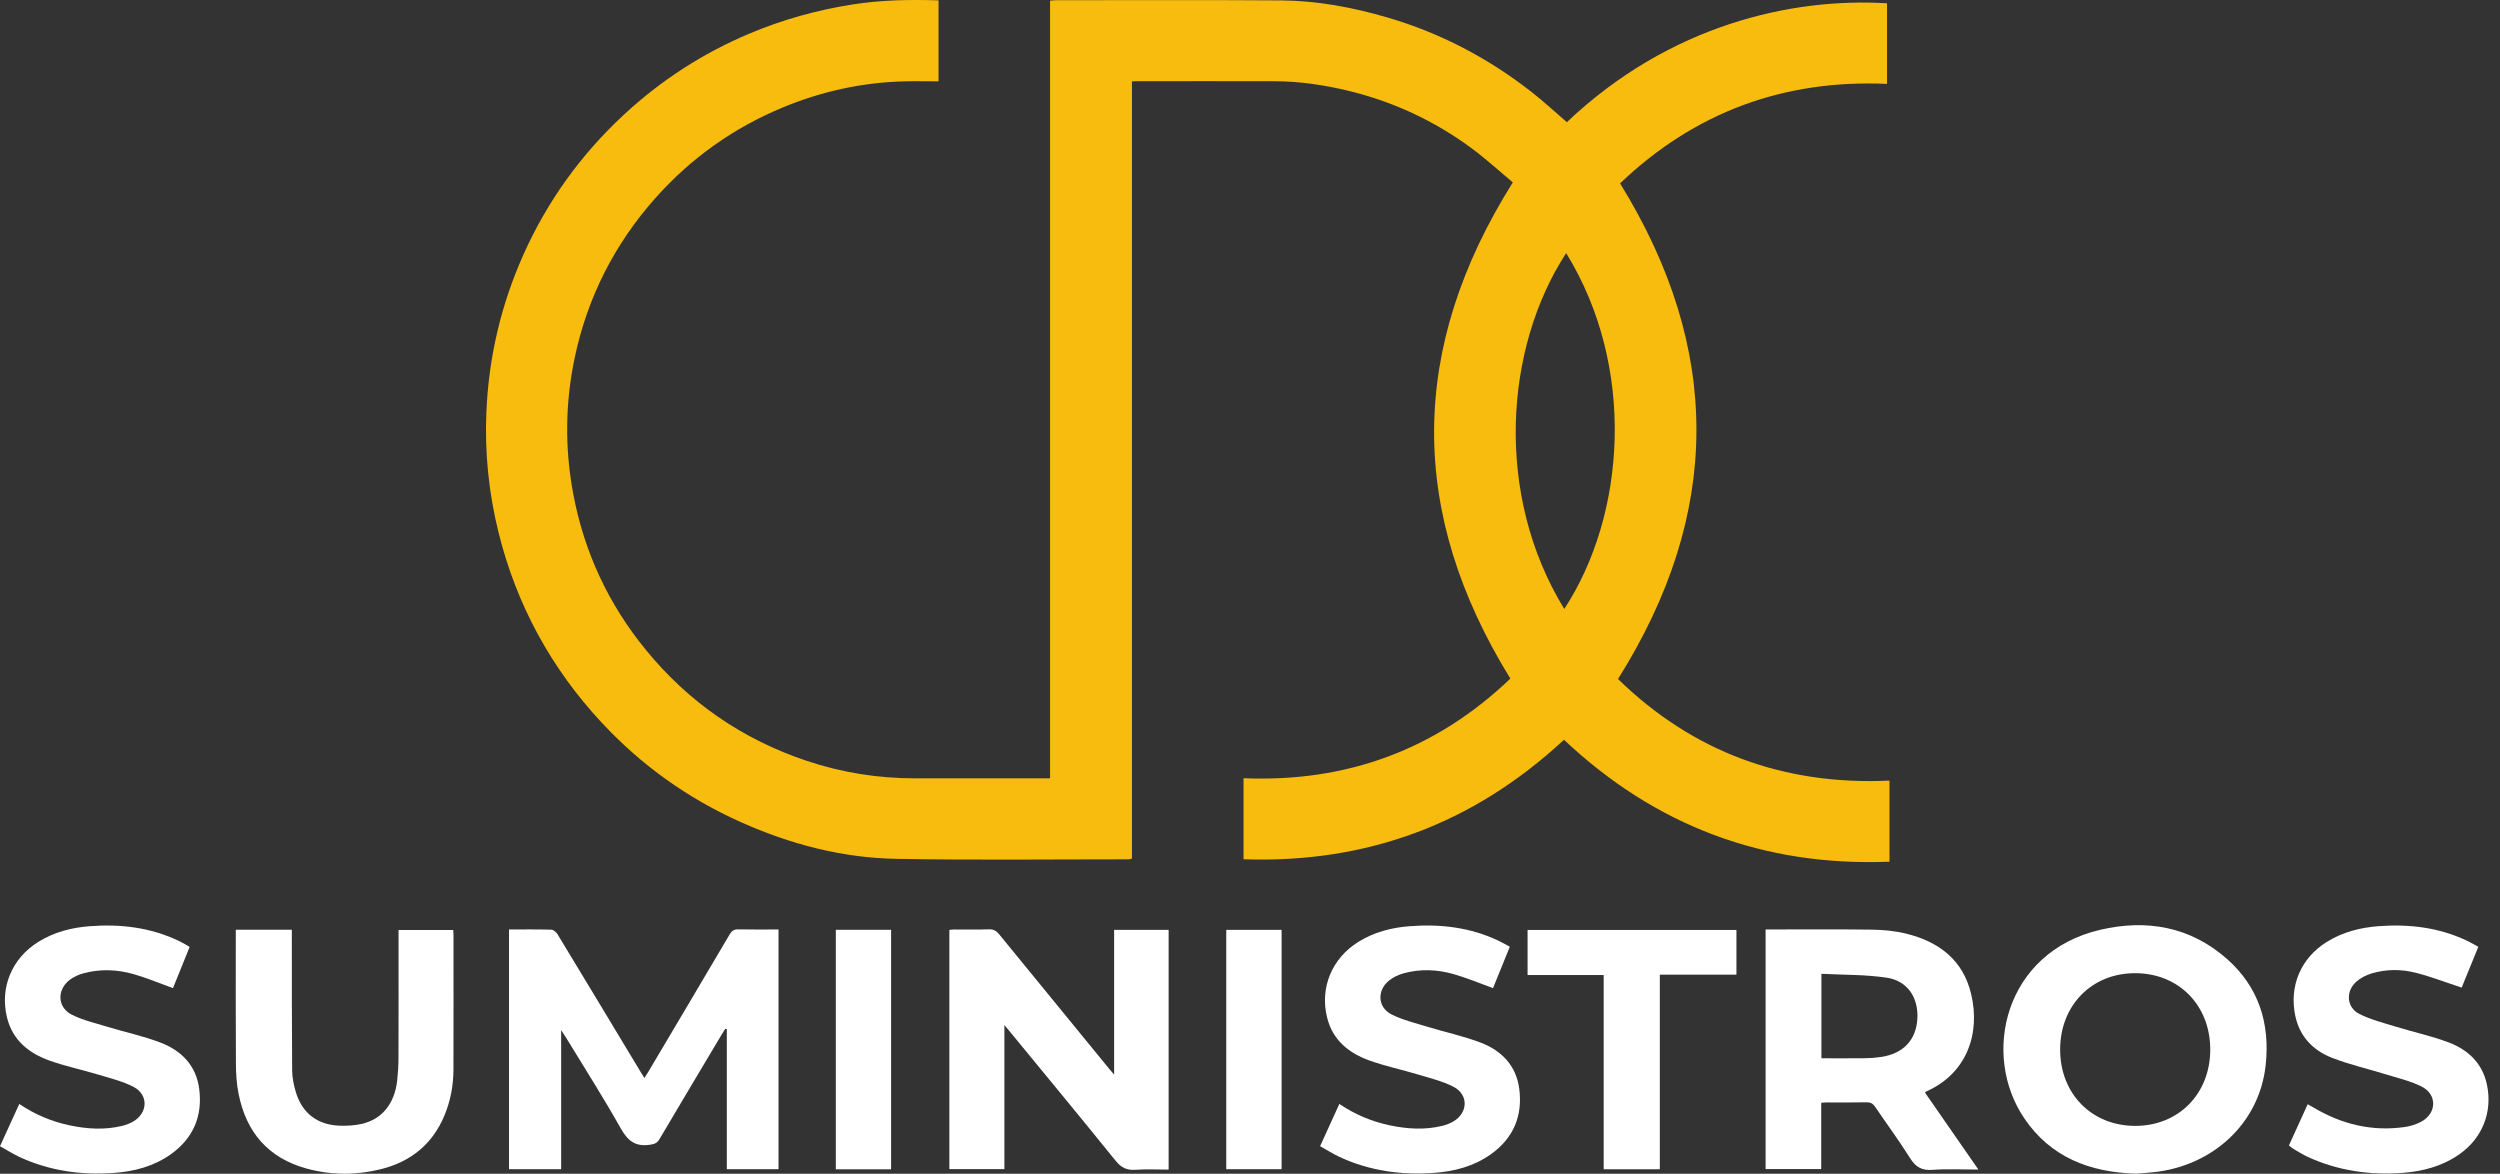
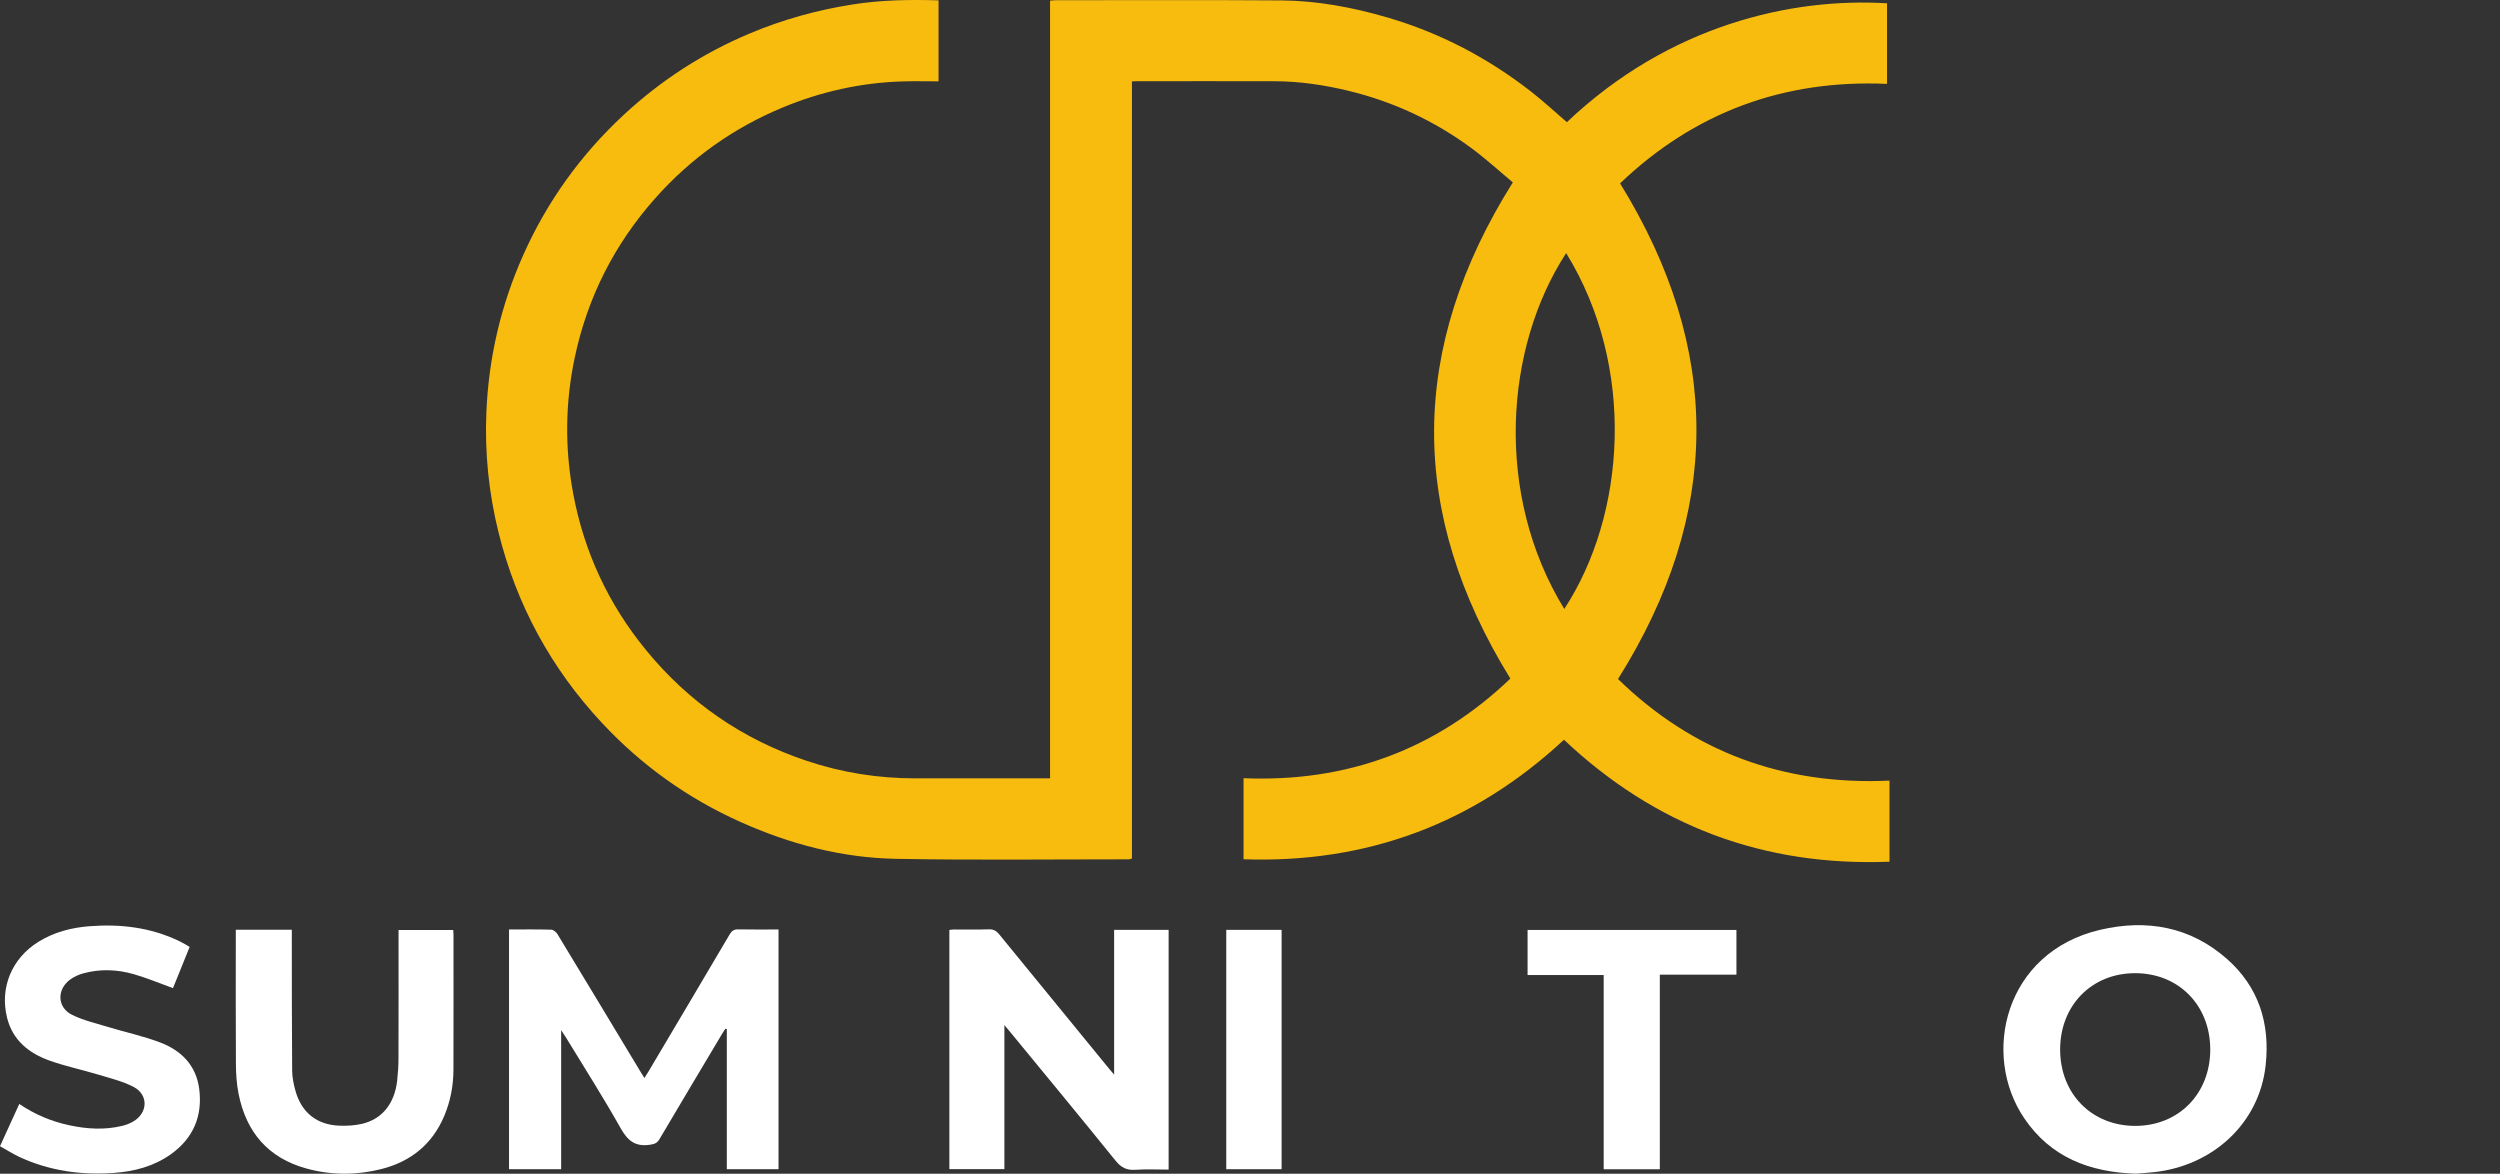
<svg xmlns="http://www.w3.org/2000/svg" width="213" height="100" viewBox="0 0 213 100" fill="none">
  <rect x="0" y="0" width="213" height="100" fill="#333333" stroke="none" />
  <path d="M160.775 0.282V7.147C151.943 6.755 144.341 9.595 138.031 15.623C146.76 29.769 146.706 43.761 137.855 57.852C144.217 64.056 151.966 66.924 160.985 66.508V73.417C150.29 73.836 141.052 70.384 133.25 63.026C125.575 70.164 116.488 73.571 105.95 73.21V66.303C114.752 66.672 122.369 63.859 128.682 57.816C119.963 43.682 120.007 29.688 128.893 15.54C127.783 14.616 126.611 13.537 125.335 12.598C122.186 10.283 118.697 8.659 114.894 7.738C112.826 7.237 110.726 6.927 108.594 6.921C104.668 6.909 100.741 6.918 96.815 6.919C96.709 6.919 96.602 6.929 96.442 6.937V73.153C96.312 73.182 96.231 73.216 96.15 73.216C89.541 73.214 82.93 73.297 76.324 73.172C71.728 73.085 67.329 71.927 63.124 70.047C58.6 68.026 54.651 65.2 51.281 61.585C46.959 56.947 44.014 51.546 42.48 45.385C41.641 42.013 41.294 38.588 41.439 35.12C41.635 30.471 42.673 26.012 44.569 21.754C46.606 17.18 49.47 13.195 53.133 9.794C56.29 6.861 59.854 4.548 63.838 2.868C66.702 1.66 69.663 0.84 72.724 0.367C75.114 -0.003 77.522 -0.045 79.964 0.032V6.93C78.937 6.93 77.93 6.904 76.924 6.935C73.377 7.04 69.968 7.796 66.69 9.157C62.481 10.902 58.857 13.483 55.838 16.878C52.367 20.784 50.065 25.306 48.976 30.424C48.152 34.298 48.109 38.183 48.841 42.083C49.773 47.044 51.838 51.47 55.03 55.373C58.682 59.839 63.251 62.988 68.724 64.821C71.716 65.824 74.793 66.315 77.95 66.315C81.574 66.315 85.198 66.315 88.823 66.315H89.464V0.054C89.667 0.038 89.817 0.018 89.969 0.018C96.365 0.018 102.76 -0.01 109.157 0.035C112.247 0.057 115.267 0.628 118.235 1.497C122.711 2.808 126.762 4.935 130.432 7.792C131.491 8.615 132.476 9.533 133.498 10.41C142.226 2.124 152.653 -0.219 160.775 0.282ZM133.277 51.884C138.533 43.849 139.413 31.259 133.438 21.565C128.193 29.599 127.296 42.134 133.277 51.884Z" fill="#F8BC0F" />
  <path d="M43.369 79.191C44.597 79.191 45.787 79.174 46.974 79.209C47.158 79.215 47.397 79.425 47.505 79.605C49.851 83.47 52.182 87.345 54.515 91.219C54.634 91.415 54.756 91.61 54.902 91.846C55.032 91.639 55.148 91.465 55.255 91.286C57.561 87.397 59.871 83.51 62.165 79.614C62.352 79.296 62.545 79.174 62.913 79.182C64.03 79.207 65.148 79.191 66.33 79.191V99.616H61.925V87.679C61.883 87.669 61.843 87.658 61.802 87.648C61.712 87.786 61.618 87.922 61.534 88.064C59.746 91.064 57.953 94.062 56.178 97.07C55.981 97.402 55.754 97.474 55.387 97.531C54.171 97.719 53.5 97.225 52.899 96.158C51.424 93.531 49.798 90.989 48.231 88.413C48.125 88.237 48.008 88.069 47.81 87.765V99.617H43.369V79.191Z" fill="white" />
  <path d="M94.923 91.555V79.225H99.567V99.65C98.626 99.65 97.672 99.6 96.724 99.666C95.976 99.719 95.509 99.464 95.036 98.879C92.048 95.179 89.014 91.514 85.995 87.838C85.882 87.701 85.768 87.566 85.574 87.336V99.61H80.886V79.231C81.005 79.219 81.139 79.193 81.273 79.193C82.268 79.19 83.263 79.215 84.257 79.18C84.664 79.165 84.9 79.32 85.143 79.618C88.249 83.429 91.365 87.231 94.479 91.036C94.591 91.173 94.709 91.305 94.924 91.555H94.923Z" fill="white" />
  <path d="M181.988 99.997C178.01 99.879 174.708 98.581 172.471 95.285C168.778 89.846 170.781 81.131 178.929 79.221C182.887 78.294 186.615 78.943 189.74 81.703C192.454 84.099 193.423 87.215 193.033 90.77C192.489 95.729 188.524 99.321 183.525 99.868C182.98 99.927 182.431 99.96 181.988 99.997ZM181.928 95.926C185.628 95.924 188.319 93.179 188.314 89.411C188.309 85.642 185.619 82.914 181.909 82.915C178.209 82.916 175.519 85.662 175.524 89.43C175.528 93.199 178.22 95.927 181.928 95.926Z" fill="white" />
-   <path d="M150.432 79.191C153.478 79.191 156.479 79.164 159.479 79.206C160.447 79.219 161.438 79.311 162.375 79.539C165.168 80.22 167.25 81.764 167.944 84.7C168.757 88.137 167.52 91.48 164.138 92.982C164.107 92.996 164.085 93.029 164.012 93.094C165.504 95.244 167 97.4 168.56 99.648C167.181 99.648 165.905 99.577 164.642 99.671C163.727 99.739 163.206 99.423 162.73 98.661C161.798 97.174 160.749 95.761 159.765 94.305C159.575 94.022 159.372 93.91 159.027 93.917C157.909 93.941 156.789 93.925 155.669 93.927C155.514 93.927 155.358 93.945 155.169 93.958V99.607H150.429V79.19L150.432 79.191ZM155.185 90.166C156.453 90.166 157.691 90.176 158.929 90.161C159.389 90.155 159.852 90.118 160.307 90.048C162.179 89.754 163.264 88.588 163.36 86.788C163.457 85.005 162.528 83.569 160.764 83.302C158.94 83.025 157.068 83.066 155.184 82.967V90.166H155.185Z" fill="white" />
  <path d="M20.091 79.212H24.862C24.862 79.438 24.862 79.646 24.862 79.852C24.867 83.634 24.861 87.415 24.891 91.197C24.896 91.789 25.018 92.397 25.182 92.97C25.707 94.802 26.997 95.829 28.899 95.907C29.548 95.934 30.221 95.895 30.851 95.748C32.568 95.349 33.627 94.009 33.842 92.047C33.912 91.414 33.95 90.775 33.952 90.138C33.963 86.712 33.957 83.286 33.957 79.859V79.235H38.613C38.622 79.368 38.638 79.505 38.638 79.641C38.638 83.475 38.645 87.309 38.634 91.144C38.63 92.503 38.377 93.826 37.849 95.08C36.833 97.491 34.996 98.969 32.49 99.604C30.375 100.139 28.239 100.139 26.125 99.562C22.843 98.665 20.973 96.456 20.323 93.178C20.16 92.349 20.106 91.489 20.1 90.642C20.077 87.038 20.09 83.434 20.09 79.83C20.09 79.638 20.09 79.446 20.09 79.212H20.091Z" fill="white" />
  <path d="M0 97.655C0.568 96.41 1.095 95.257 1.643 94.057C2.976 94.961 4.391 95.548 5.907 95.873C7.415 96.196 8.929 96.291 10.442 95.916C10.748 95.84 11.053 95.722 11.327 95.566C12.613 94.838 12.673 93.265 11.364 92.594C10.432 92.116 9.381 91.861 8.368 91.556C6.981 91.137 5.551 90.841 4.19 90.351C2.45 89.724 1.083 88.626 0.605 86.722C-0.039 84.158 1.004 81.655 3.266 80.247C4.608 79.412 6.099 79.029 7.649 78.912C10.249 78.715 12.784 79.009 15.175 80.137C15.383 80.235 15.586 80.347 15.787 80.456C15.896 80.515 15.999 80.582 16.158 80.677C15.674 81.873 15.193 83.062 14.738 84.189C13.596 83.777 12.504 83.316 11.374 82.993C9.975 82.594 8.534 82.54 7.115 82.924C6.698 83.037 6.27 83.229 5.931 83.492C4.818 84.35 4.89 85.853 6.146 86.467C7.103 86.937 8.172 87.185 9.202 87.498C10.69 87.949 12.224 88.274 13.672 88.828C15.444 89.505 16.703 90.766 16.967 92.738C17.279 95.061 16.487 96.963 14.558 98.341C13.098 99.382 11.415 99.814 9.664 99.936C6.9 100.129 4.212 99.756 1.675 98.582C1.116 98.323 0.593 97.987 0 97.656L0 97.655Z" fill="white" />
-   <path d="M128.638 80.662C128.137 81.898 127.659 83.074 127.205 84.189C126.066 83.778 124.975 83.317 123.843 82.993C122.444 82.594 121.002 82.535 119.585 82.926C119.137 83.05 118.677 83.269 118.322 83.563C117.296 84.413 117.384 85.845 118.571 86.434C119.54 86.916 120.624 87.176 121.67 87.495C123.157 87.95 124.691 88.273 126.14 88.825C127.912 89.502 129.171 90.764 129.436 92.735C129.748 95.059 128.957 96.961 127.028 98.338C125.569 99.38 123.886 99.811 122.134 99.934C119.37 100.127 116.682 99.754 114.145 98.579C113.586 98.32 113.063 97.984 112.473 97.655C113.029 96.433 113.559 95.267 114.112 94.054C115.447 94.96 116.861 95.547 118.378 95.871C119.884 96.193 121.399 96.29 122.913 95.915C123.218 95.839 123.524 95.72 123.798 95.565C125.083 94.837 125.145 93.265 123.835 92.592C122.904 92.114 121.853 91.86 120.84 91.555C119.452 91.135 118.022 90.84 116.662 90.349C114.921 89.722 113.555 88.625 113.075 86.72C112.431 84.157 113.473 81.653 115.735 80.246C117.077 79.411 118.568 79.028 120.118 78.911C122.718 78.713 125.253 79.007 127.644 80.136C127.963 80.286 128.269 80.465 128.638 80.66V80.662Z" fill="white" />
-   <path d="M211.152 80.669C210.643 81.915 210.165 83.09 209.734 84.146C208.392 83.705 207.122 83.211 205.813 82.877C204.584 82.564 203.304 82.567 202.075 82.932C201.598 83.074 201.107 83.323 200.741 83.655C199.832 84.476 199.932 85.846 201.019 86.39C202.017 86.89 203.133 87.166 204.211 87.498C205.681 87.95 207.197 88.271 208.63 88.815C210.276 89.441 211.493 90.572 211.884 92.397C212.385 94.74 211.501 96.977 209.524 98.354C208.068 99.369 206.409 99.805 204.677 99.931C201.894 100.132 199.193 99.748 196.635 98.573C196.219 98.381 195.825 98.135 195.428 97.904C195.292 97.826 195.176 97.714 195.017 97.591C195.546 96.428 196.072 95.274 196.616 94.08C196.797 94.183 196.945 94.263 197.09 94.35C199.498 95.786 202.085 96.422 204.881 96.022C205.363 95.954 205.857 95.8 206.284 95.572C207.613 94.865 207.667 93.256 206.328 92.578C205.395 92.105 204.34 91.864 203.329 91.55C201.777 91.068 200.176 90.711 198.669 90.118C197.064 89.486 195.929 88.315 195.556 86.539C195.026 84.013 196.029 81.635 198.227 80.26C199.582 79.412 201.092 79.027 202.66 78.91C205.261 78.715 207.795 79.016 210.184 80.148C210.501 80.298 210.803 80.479 211.153 80.669H211.152Z" fill="white" />
  <path d="M136.634 83.073H130.15V79.232H147.944V83.041H141.416V99.621H136.634V83.072V83.073Z" fill="white" />
-   <path d="M75.922 99.624H71.212V79.219H75.922V99.624Z" fill="white" />
  <path d="M109.192 79.224V99.616H104.478V79.224H109.192Z" fill="white" />
</svg>